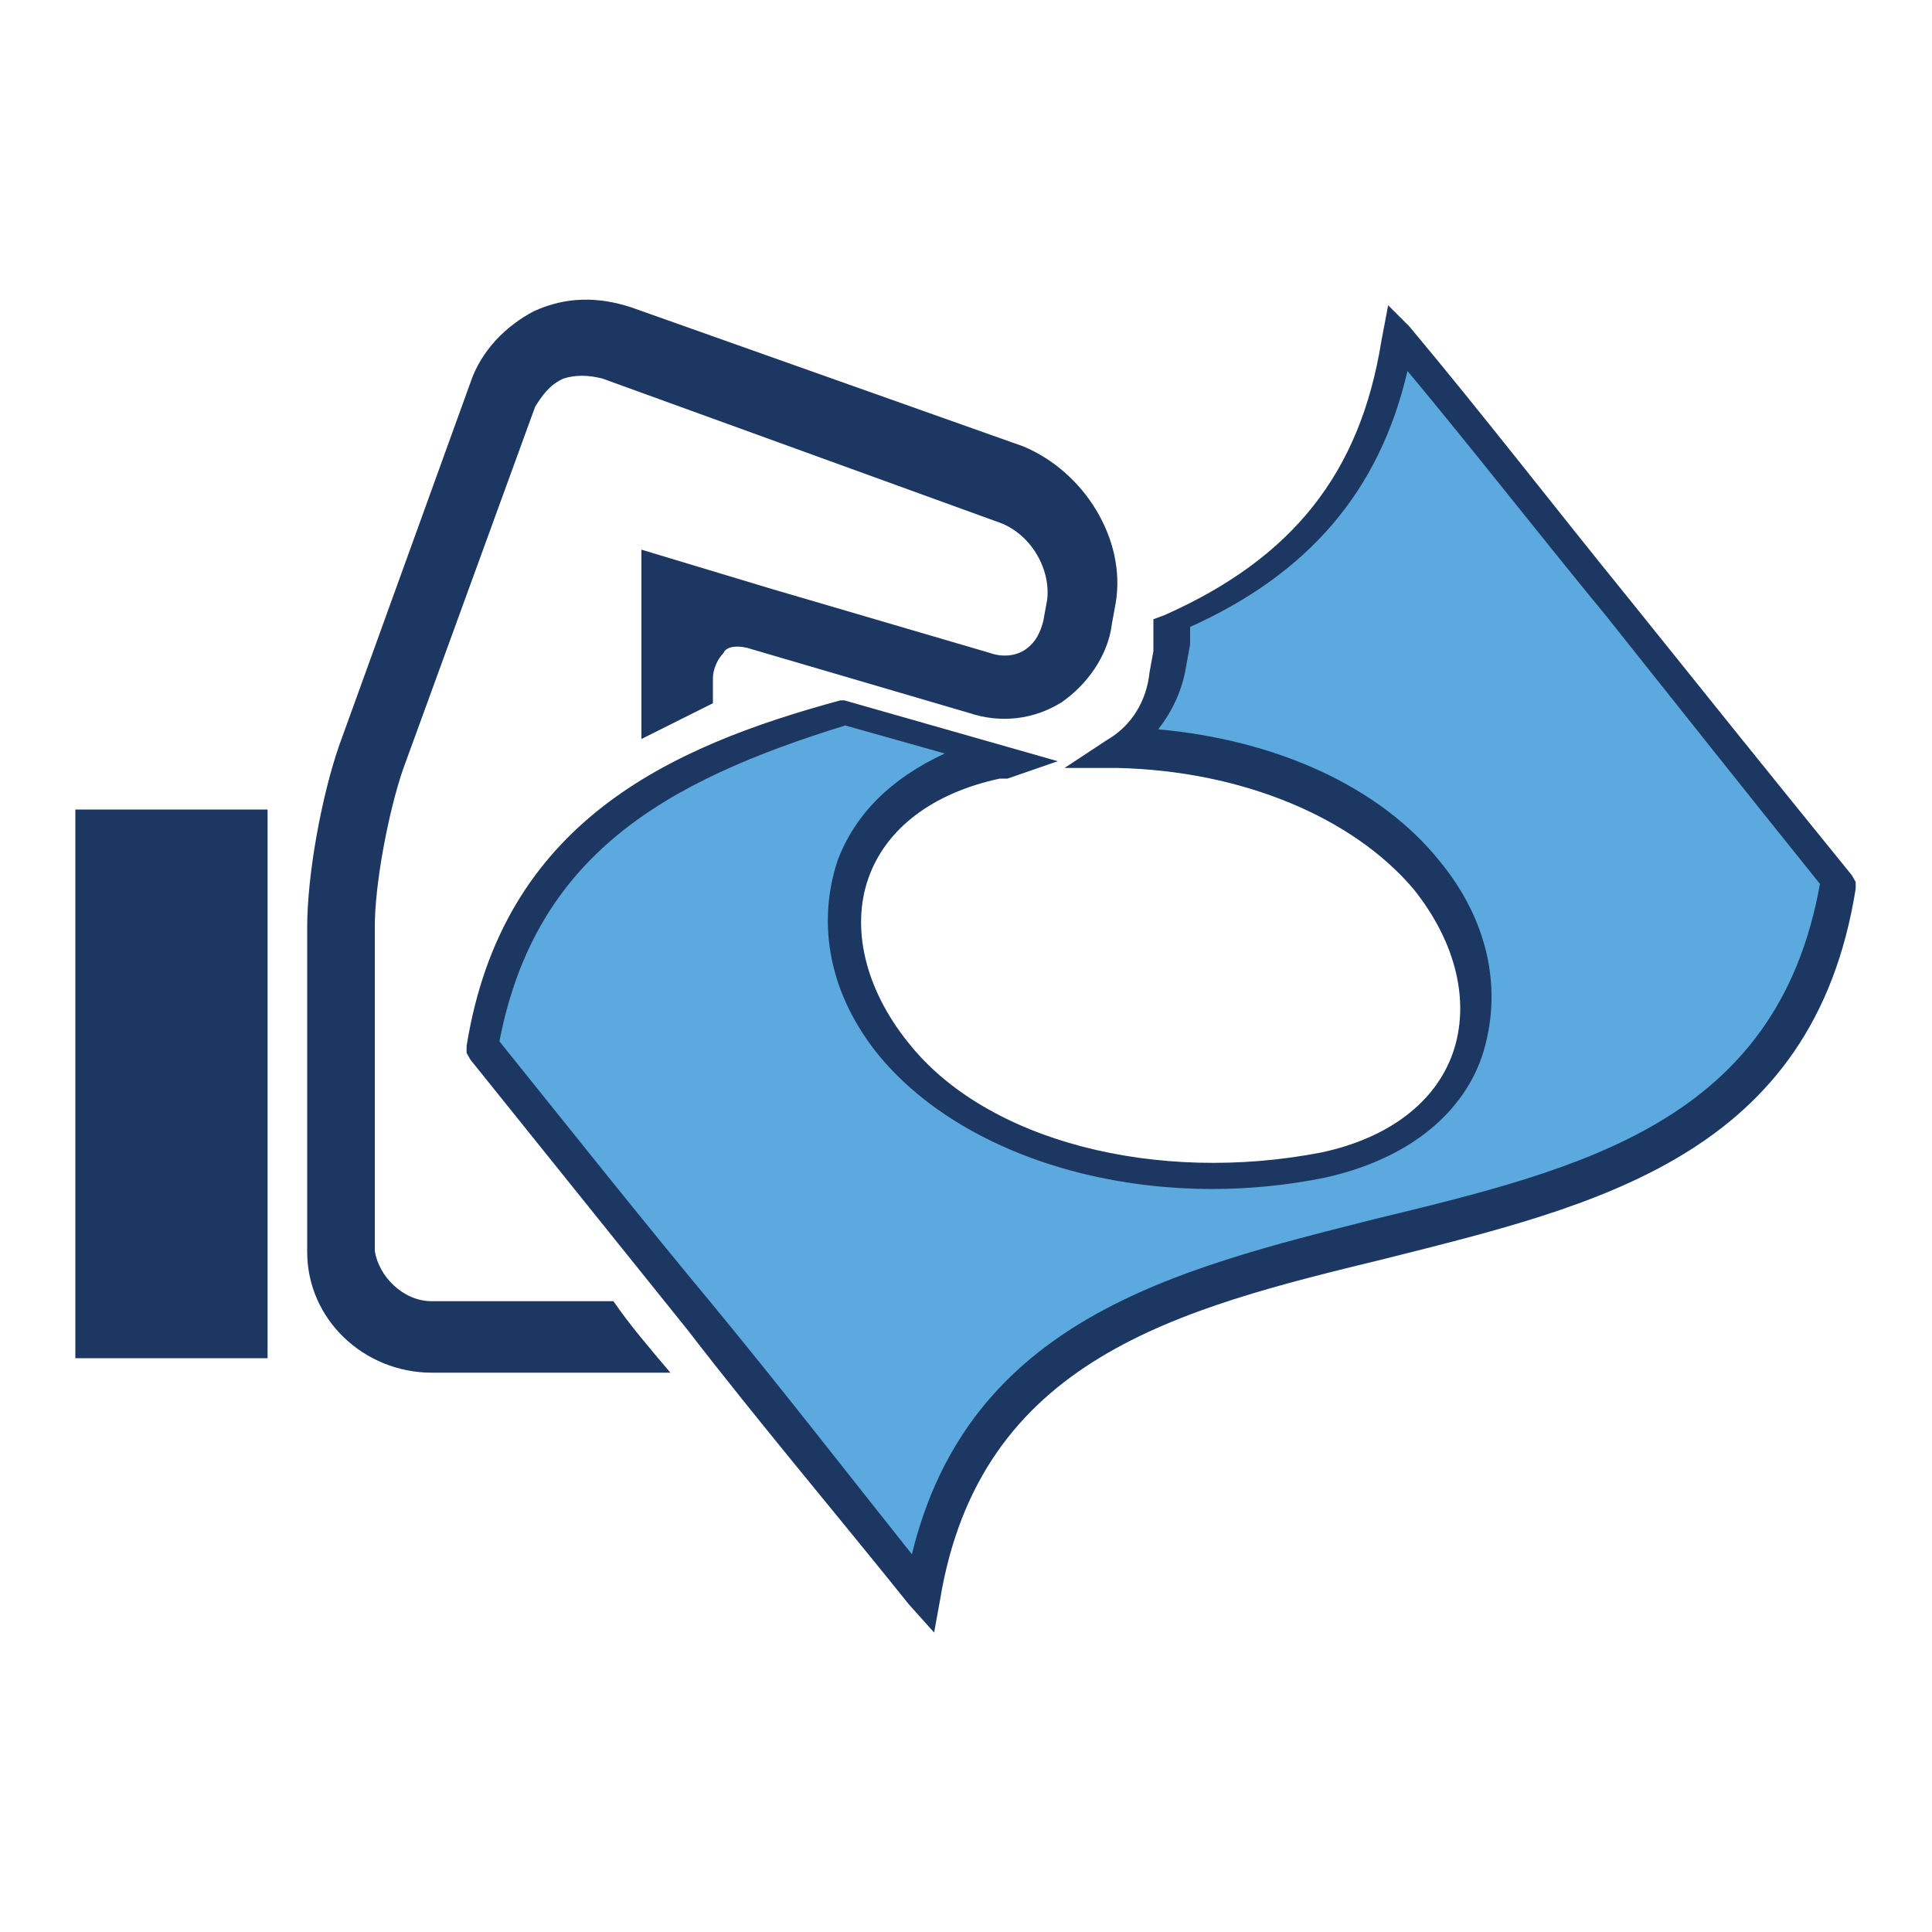
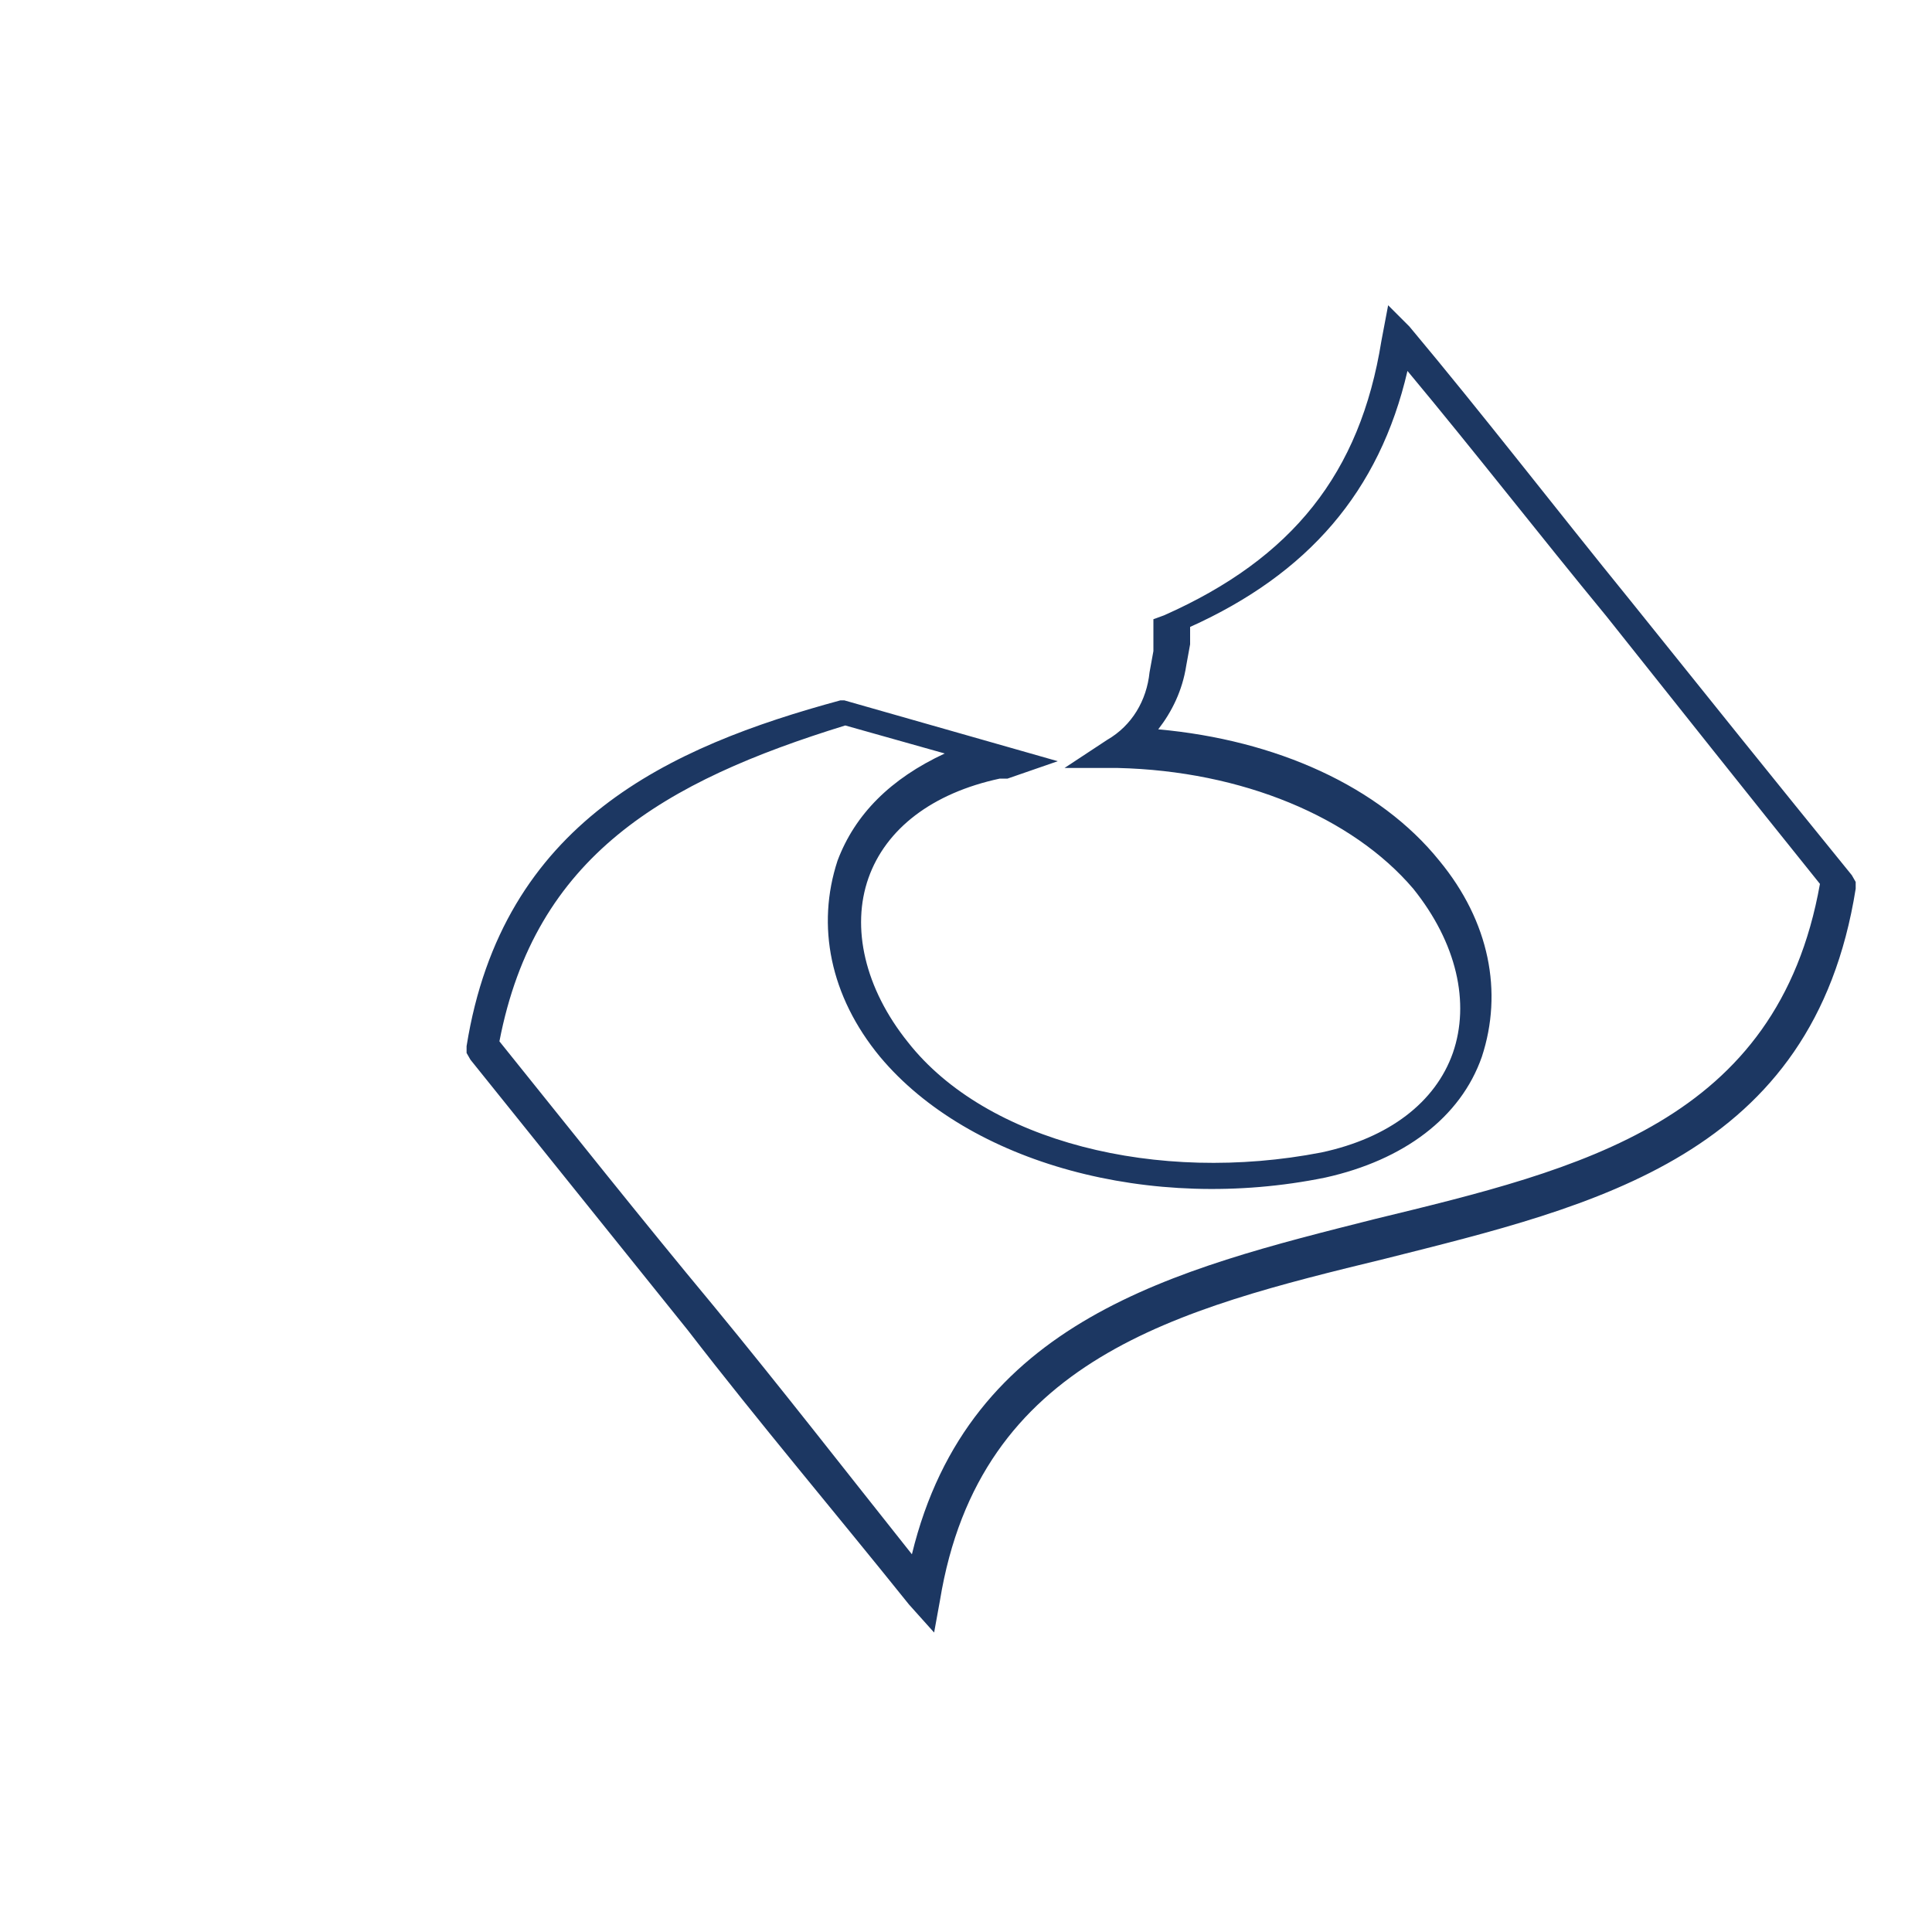
<svg xmlns="http://www.w3.org/2000/svg" version="1.1" id="Livello_1" x="0px" y="0px" width="200px" height="200px" viewBox="0 0 200 200" style="enable-background:new 0 0 200 200;" xml:space="preserve">
  <style type="text/css"> .st0{fill:#1C3762;} .st1{fill:#5BA9DE;} </style>
  <g>
    <g>
-       <path class="st0" d="M44.7,134.7h18.8c1.8,2.6,3.7,4.8,5.9,7.4H44.7c-7,0-12.9-5.5-12.9-12.5V96c0-5.5,1.5-13.6,3.3-18.8 l13.6-37.6c1.1-3.3,3.7-5.9,6.6-7.4c3.3-1.5,6.6-1.5,10-0.4l40.6,14.4c6.3,2.6,10.7,9.6,9.6,16.2l-0.4,2.2 c-0.4,3.3-2.6,6.3-5.2,8.1c-2.9,1.8-6.3,2.2-9.6,1.1l-22.5-6.6c-1.1-0.4-2.6-0.4-2.9,0.4c-0.7,0.7-1.1,1.8-1.1,2.6v2.6l-7.4,3.7 v-5.9V56.9l13.6,4.1l22.5,6.6c1.1,0.4,2.6,0.4,3.7-0.4s1.5-1.8,1.8-2.9l0.4-2.2c0.4-3.3-1.8-7-5.2-8.1L62.4,39.2 c-1.5-0.4-2.9-0.4-4.1,0c-1.5,0.7-2.2,1.8-2.9,2.9L41.7,79.7c-1.5,4.4-2.9,11.8-2.9,16.2v33.6C39.2,132.1,41.7,134.7,44.7,134.7z M7.8,83.8h19.9v56.8H7.8C7.8,141,7.8,83.8,7.8,83.8z" />
-     </g>
+       </g>
    <g>
-       <path class="st1" d="M95.6,164.9c-15.1-18.8-30.2-37.6-45.7-56.4C53.5,86,69.4,79,87.5,74.2l16.6,4.8c-0.4,0-0.4,0-0.7,0 c-16.2,3.3-19.9,18.1-10.7,29.9c9.2,11.4,28,15.5,44.2,11.8c16.2-3.3,19.9-18.1,10.7-29.9c-7-8.5-19.2-12.9-31.7-13.3 c2.9-1.8,4.8-4.8,5.2-8.5l0.4-2.6c0-1.1,0-1.8,0-2.6c11.4-5.2,20.6-13.3,23.2-29.5c15.1,18.8,30.2,37.6,45.7,56.4 C181.5,143.9,104.4,112.2,95.6,164.9z" />
      <path class="st0" d="M96.7,169l-2.6-2.9c-7.7-9.6-15.5-18.8-22.9-28.4c-7.4-9.2-15.1-18.8-22.5-28l-0.4-0.7v-0.7 c3.7-23.2,21-31,38.7-35.8h0.4l22.1,6.3l-5.2,1.8c-0.4,0-0.4,0-0.4,0l0,0h-0.4c-7,1.5-11.8,5.2-13.6,10.3s-0.4,11.4,4.1,17 c8.1,10.3,25.8,14.7,42.8,11.4c7-1.5,11.8-5.2,13.6-10.3c1.8-5.2,0.4-11.4-4.1-17c-6.3-7.4-17.7-12.2-30.6-12.5h-5.5l4.4-2.9 c2.6-1.5,4.1-4.1,4.4-7l0.4-2.2c0-0.7,0-1.5,0-2.2v-1.1l1.1-0.4c13.3-5.9,20.3-14.7,22.5-28.4l0.7-3.7l2.2,2.2 c7.7,9.2,15.1,18.8,22.9,28.4c7.7,9.6,15.1,18.8,22.9,28.4l0.4,0.7v0.7c-4.4,27.7-26.9,32.8-48.7,38.3 c-21.4,5.2-42,10.3-46.1,35.4L96.7,169z M51.7,107.8c7.4,9.2,14.7,18.4,22.1,27.3c7,8.5,13.6,17,20.6,25.8 c5.9-24.3,27.3-29.5,47.9-34.7c21.4-5.2,41.7-10,46.1-34.7c-7.4-9.2-14.7-18.4-22.1-27.7c-7-8.5-13.6-17-20.6-25.4 c-2.9,12.5-10.3,21-22.5,26.5c0,0.7,0,1.5,0,1.8l-0.4,2.2c-0.4,2.6-1.5,4.8-2.9,6.6c12.2,1.1,22.9,5.9,29.1,13.6 c5.2,6.3,6.6,13.6,4.4,20.3c-2.2,6.3-8.1,10.7-16.2,12.5c-18.1,3.7-36.9-1.5-46.1-12.5c-5.2-6.3-6.6-13.6-4.4-20.3 c1.8-4.8,5.5-8.5,11.1-11.1l-10.3-2.9C68.7,80.9,55.4,88.6,51.7,107.8z" />
    </g>
  </g>
</svg>